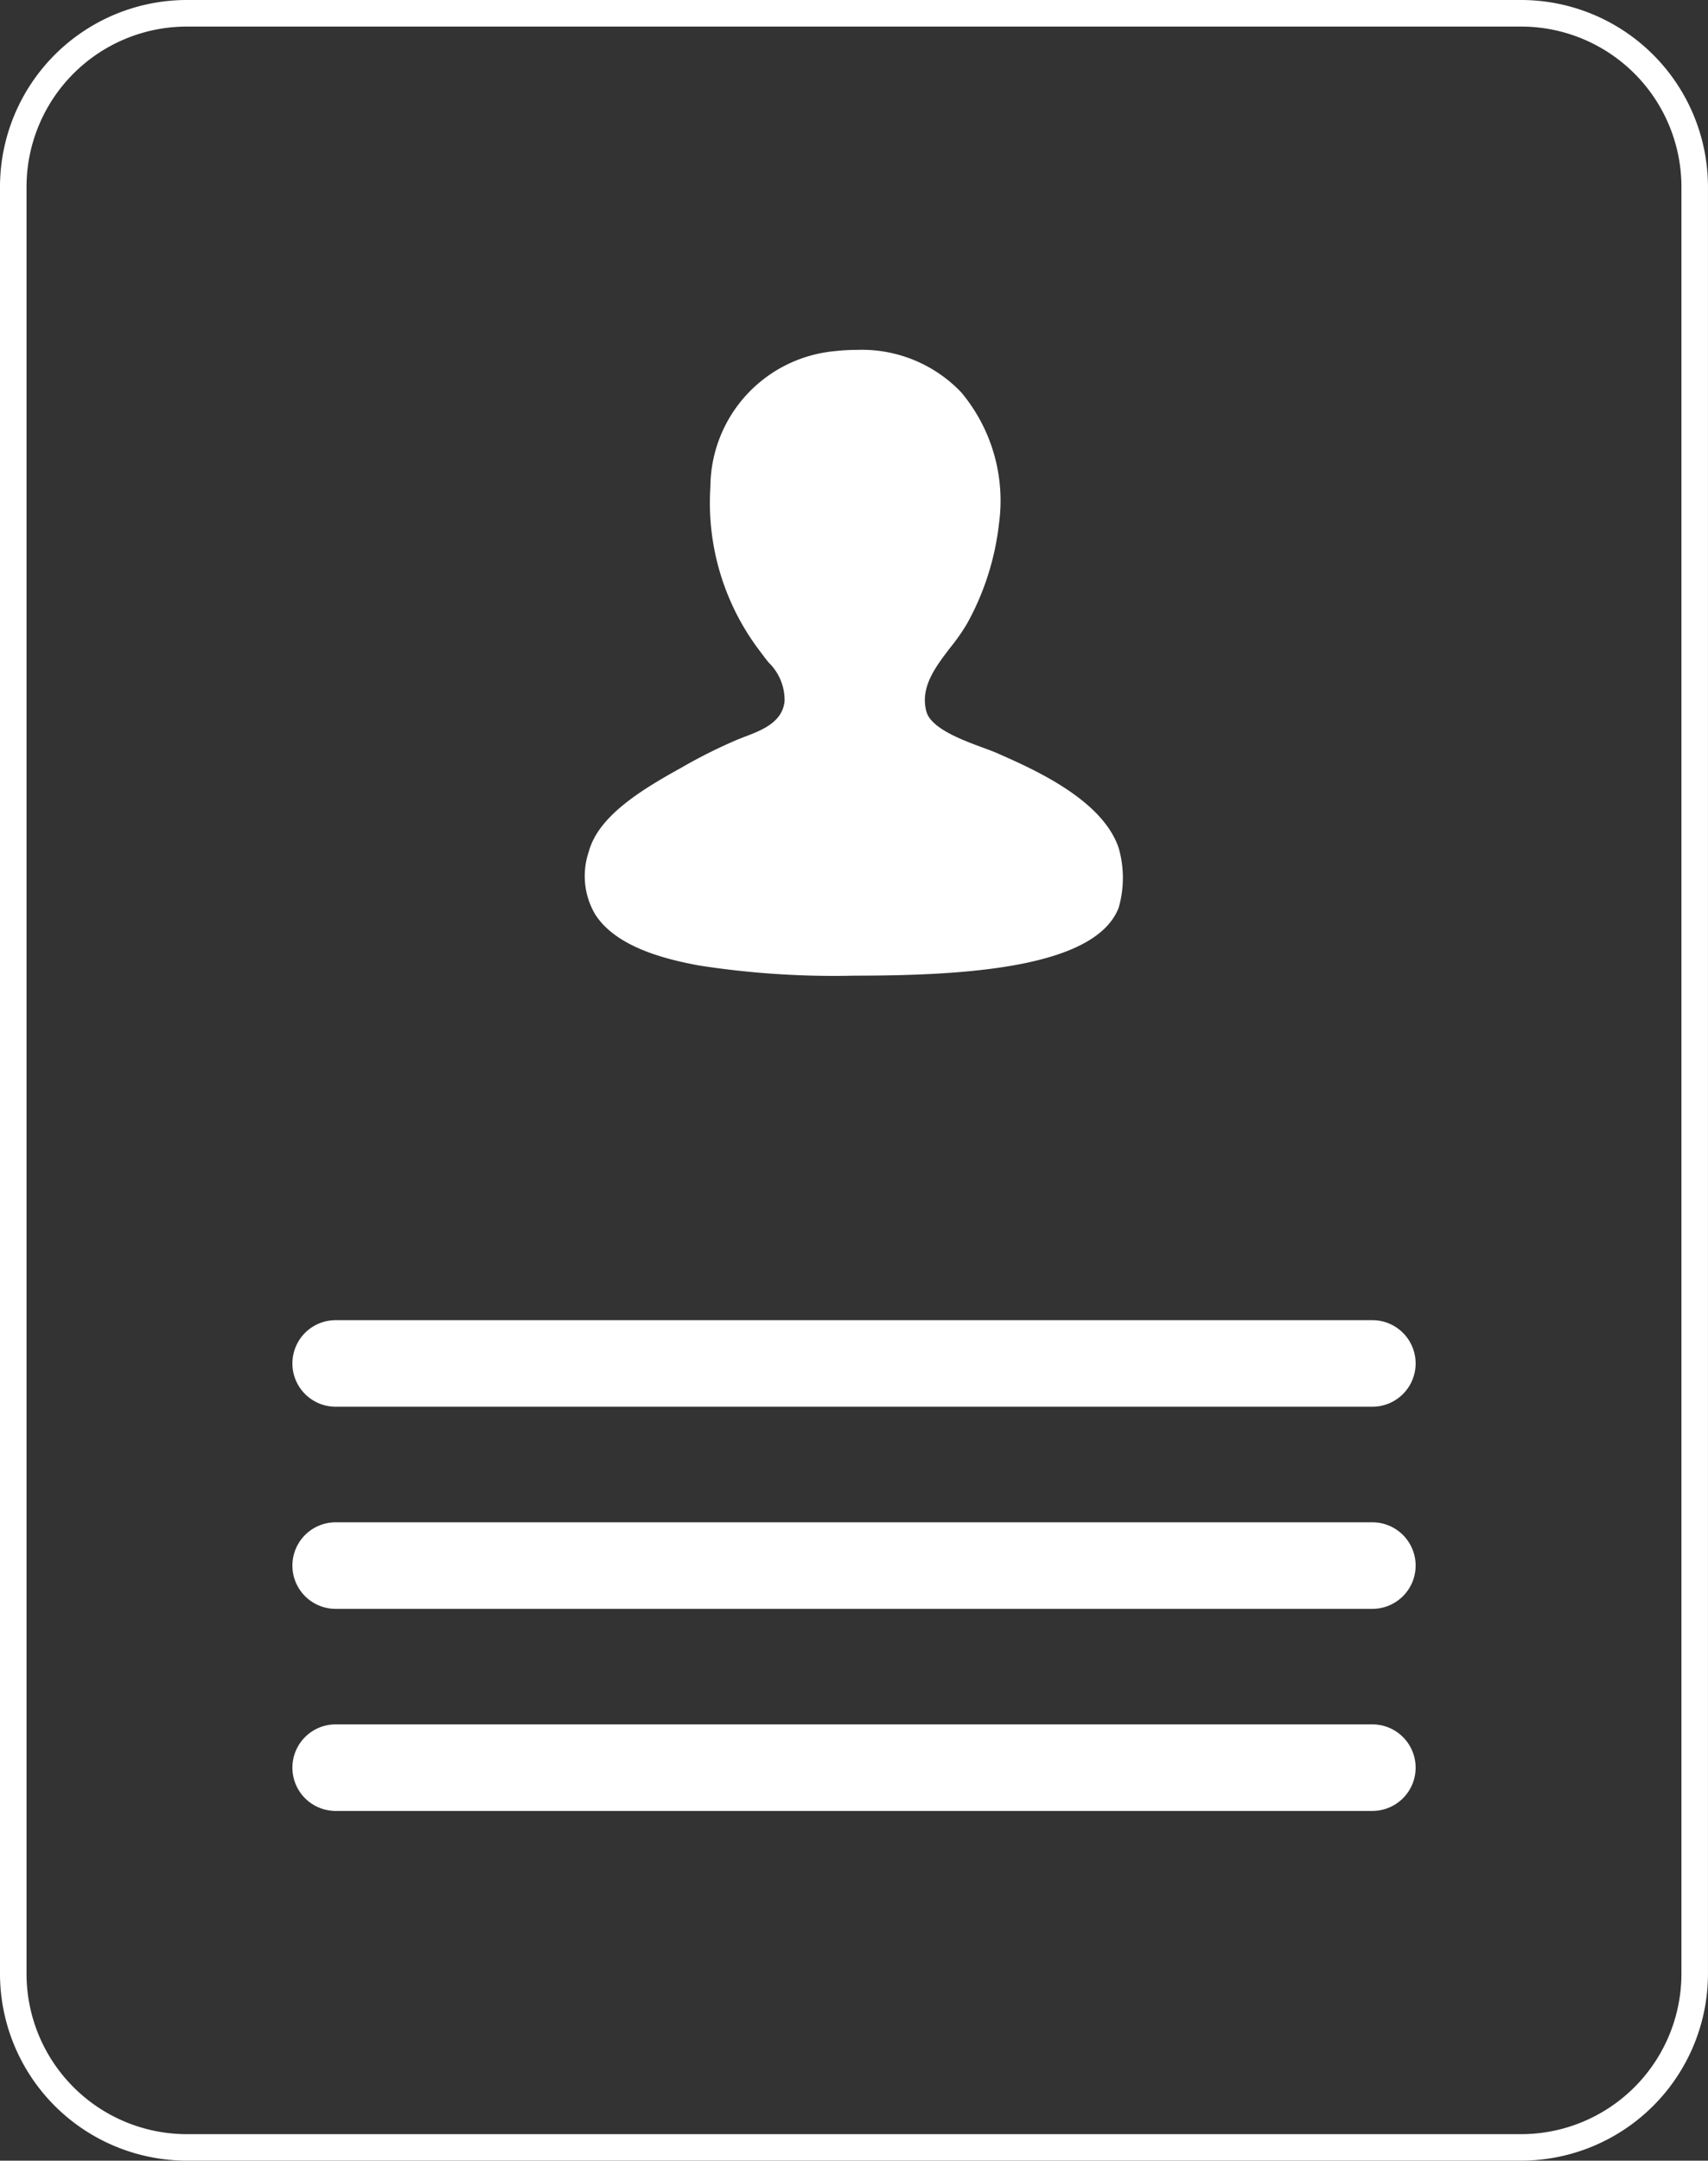
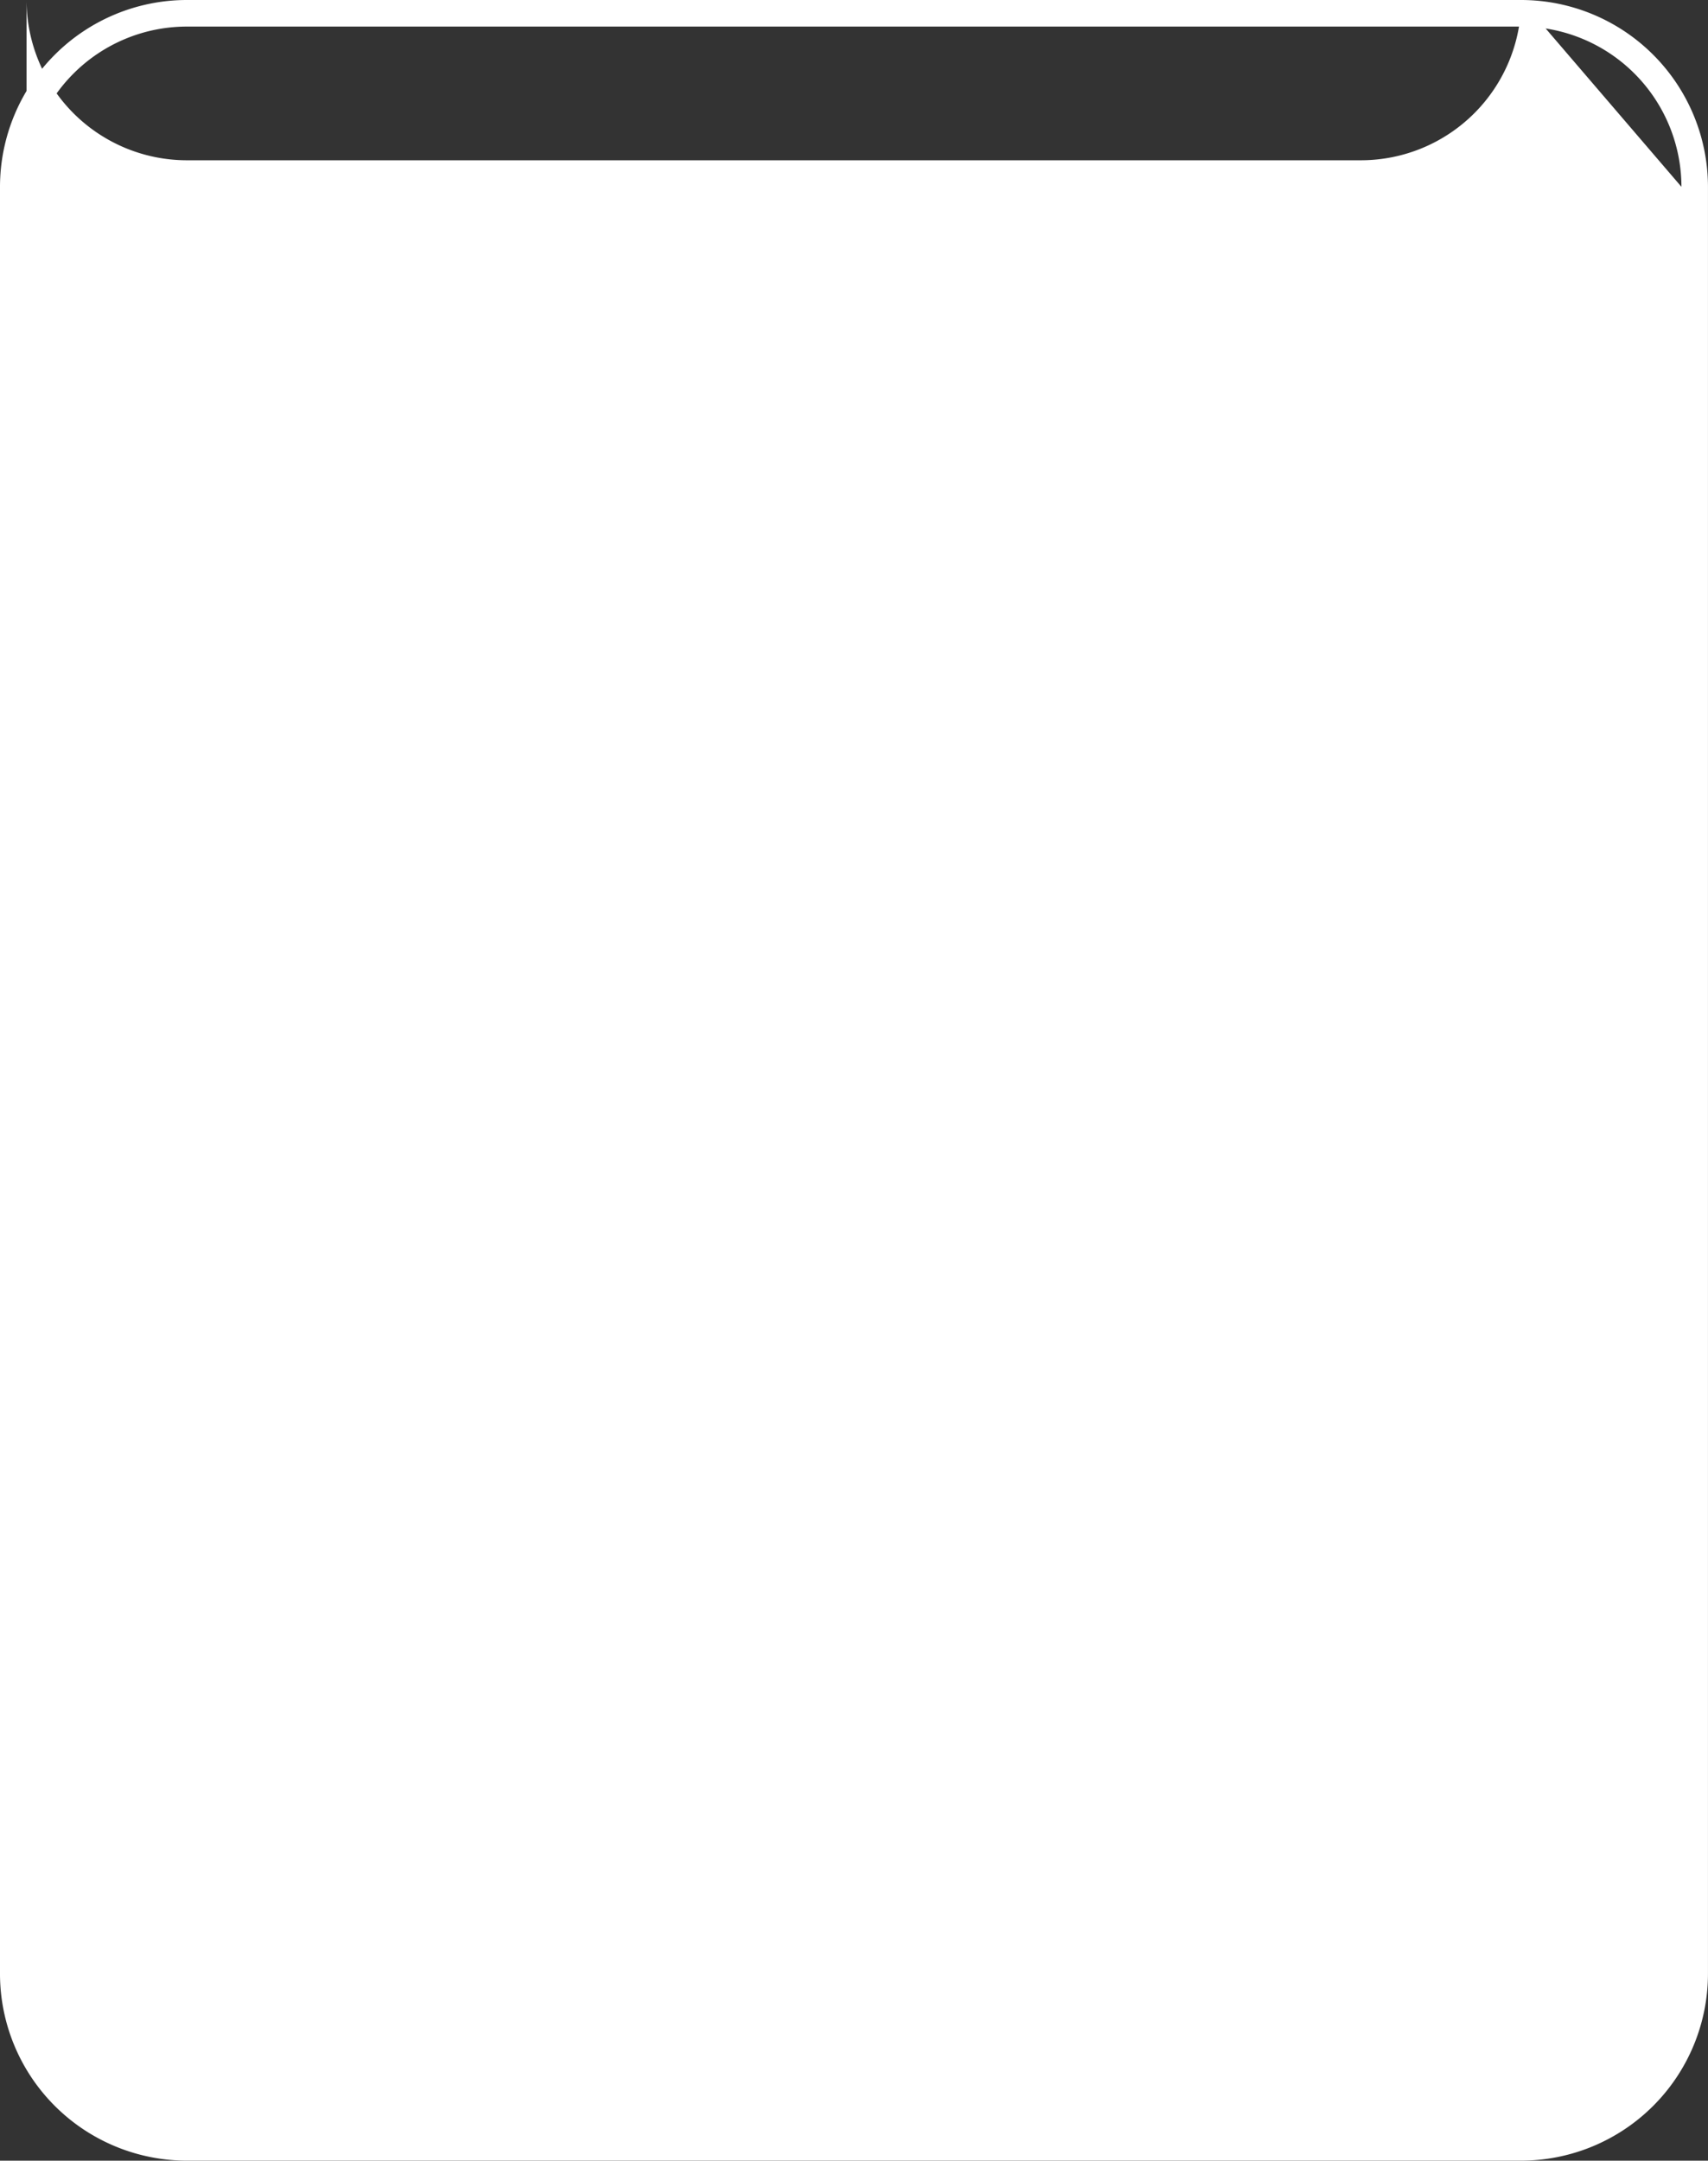
<svg xmlns="http://www.w3.org/2000/svg" viewBox="-8728 -13158 59.219 74.889">
  <rect x="-8728" y="-13158" width="59.219" height="74.889" fill="#333333" stroke="none" />
  <defs>
    <style>      .cls-1 {        fill: #fff;      }    </style>
  </defs>
  <g id="noun_39545" transform="translate(-8740.439 -13160.5)">
-     <path id="Path_176" data-name="Path 176" class="cls-1" d="M65.183,2.5H18.913a6.482,6.482,0,0,0-6.474,6.474v61.94a6.482,6.482,0,0,0,6.474,6.474h46.27a6.483,6.483,0,0,0,6.474-6.474V8.975A6.483,6.483,0,0,0,65.183,2.5Zm5.554,68.415a5.561,5.561,0,0,1-5.554,5.555H18.913a5.561,5.561,0,0,1-5.554-5.555V8.975a5.56,5.56,0,0,1,5.554-5.554h46.27a5.561,5.561,0,0,1,5.554,5.554Z" />
+     <path id="Path_176" data-name="Path 176" class="cls-1" d="M65.183,2.5H18.913a6.482,6.482,0,0,0-6.474,6.474v61.94a6.482,6.482,0,0,0,6.474,6.474h46.27a6.483,6.483,0,0,0,6.474-6.474V8.975A6.483,6.483,0,0,0,65.183,2.5Za5.561,5.561,0,0,1-5.554,5.555H18.913a5.561,5.561,0,0,1-5.554-5.555V8.975a5.56,5.56,0,0,1,5.554-5.554h46.27a5.561,5.561,0,0,1,5.554,5.554Z" />
    <path id="Path_177" data-name="Path 177" class="cls-1" d="M42.13,39.222a30.5,30.5,0,0,0,5.39.351c3.838,0,8.348-.268,9.153-2.356a3.757,3.757,0,0,0,0-2.067c-.565-1.683-2.946-2.729-4.225-3.293-.092-.041-.212-.085-.346-.136l-.117-.043c-.727-.268-1.825-.672-1.982-1.266-.22-.842.318-1.541.85-2.233a6.925,6.925,0,0,0,.553-.791,9.255,9.255,0,0,0,1.114-3.463,5.851,5.851,0,0,0-1.308-4.571,4.761,4.761,0,0,0-3.619-1.47,6.985,6.985,0,0,0-.776.045,4.746,4.746,0,0,0-4.3,4.7,8.479,8.479,0,0,0,1.759,5.752c.082.115.169.223.248.327a1.807,1.807,0,0,1,.564,1.354c-.072.732-.8,1.011-1.385,1.232l-.237.093a17.838,17.838,0,0,0-1.89.94l-.1.057c-1.361.754-2.841,1.659-3.173,2.883a2.615,2.615,0,0,0,.211,2.169C39.227,38.57,40.919,39,42.13,39.222Z" transform="translate(-5.447 -3.257)" />
    <path id="Path_178" data-name="Path 178" class="cls-1" d="M62.744,60.545H26.8a1.5,1.5,0,0,0,0,3H62.744a1.5,1.5,0,1,0,0-3Z" transform="translate(-2.723 -12.288)" />
    <path id="Path_179" data-name="Path 179" class="cls-1" d="M62.744,69.432H26.8a1.5,1.5,0,0,0,0,3H62.744a1.5,1.5,0,1,0,0-3Z" transform="translate(-2.723 -14.169)" />
-     <path id="Path_180" data-name="Path 180" class="cls-1" d="M62.744,78.317H26.8a1.5,1.5,0,1,0,0,3H62.744a1.5,1.5,0,1,0,0-3Z" transform="translate(-2.723 -16.05)" />
  </g>
</svg>